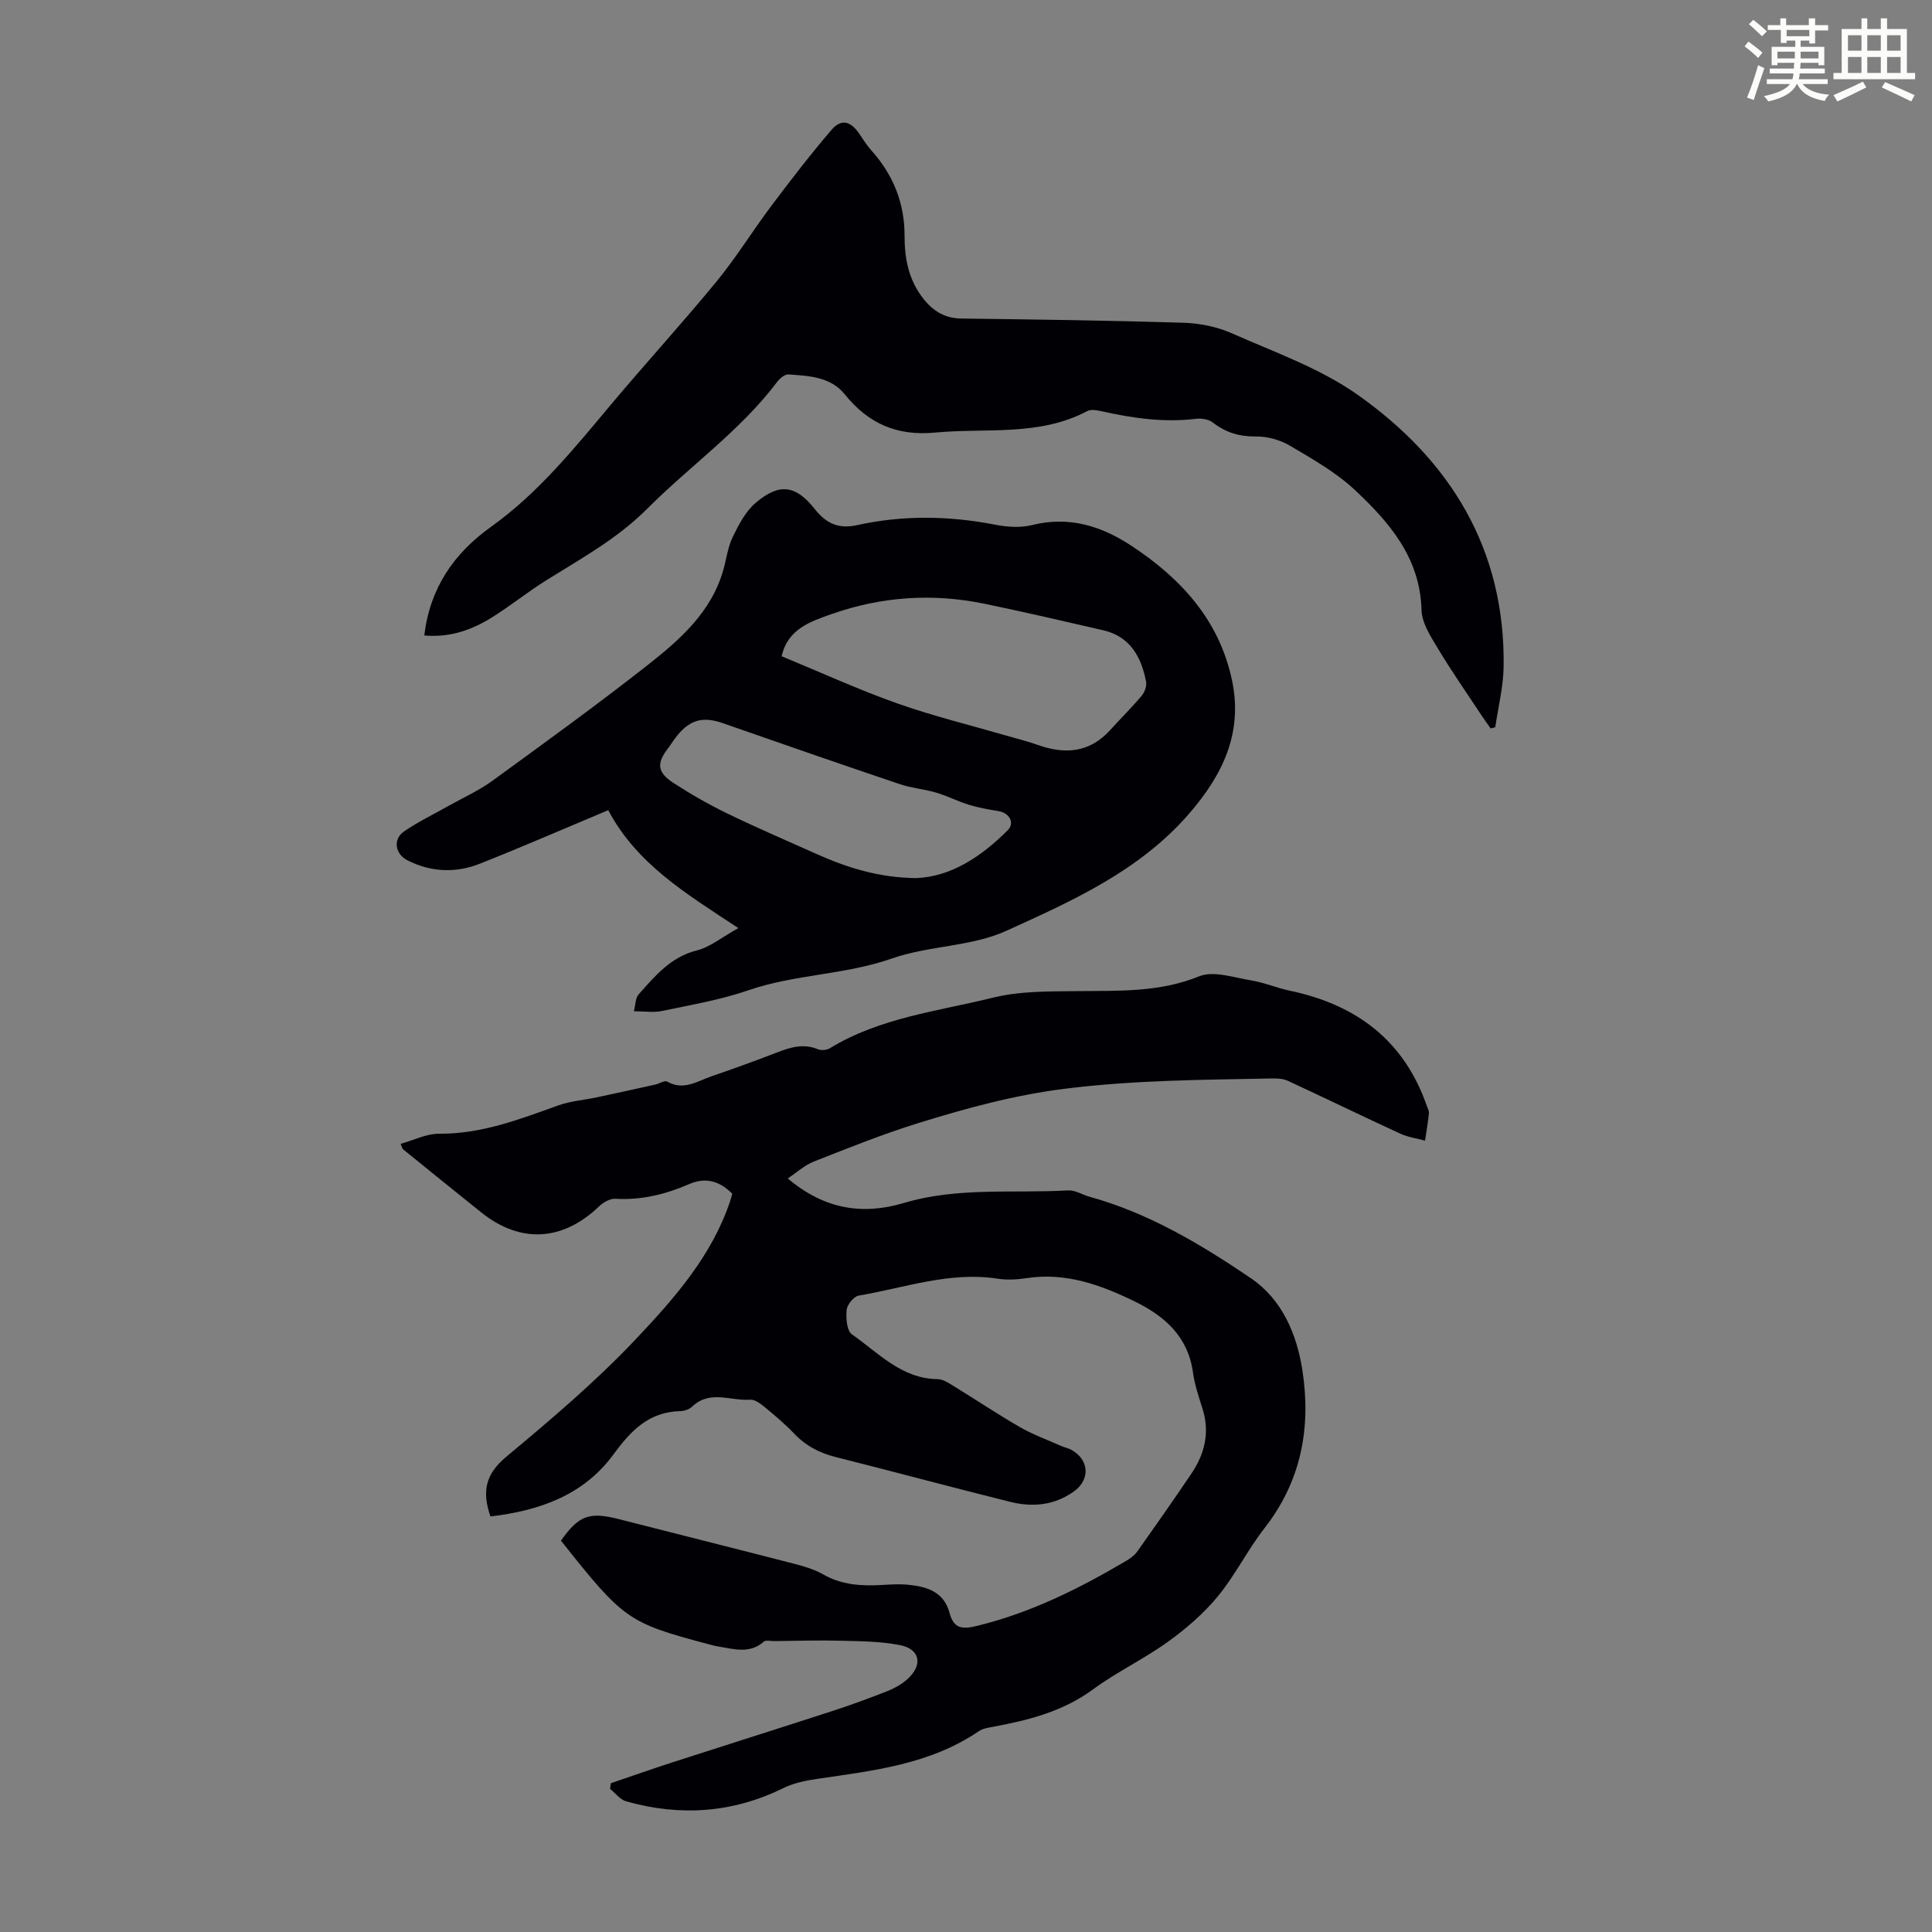
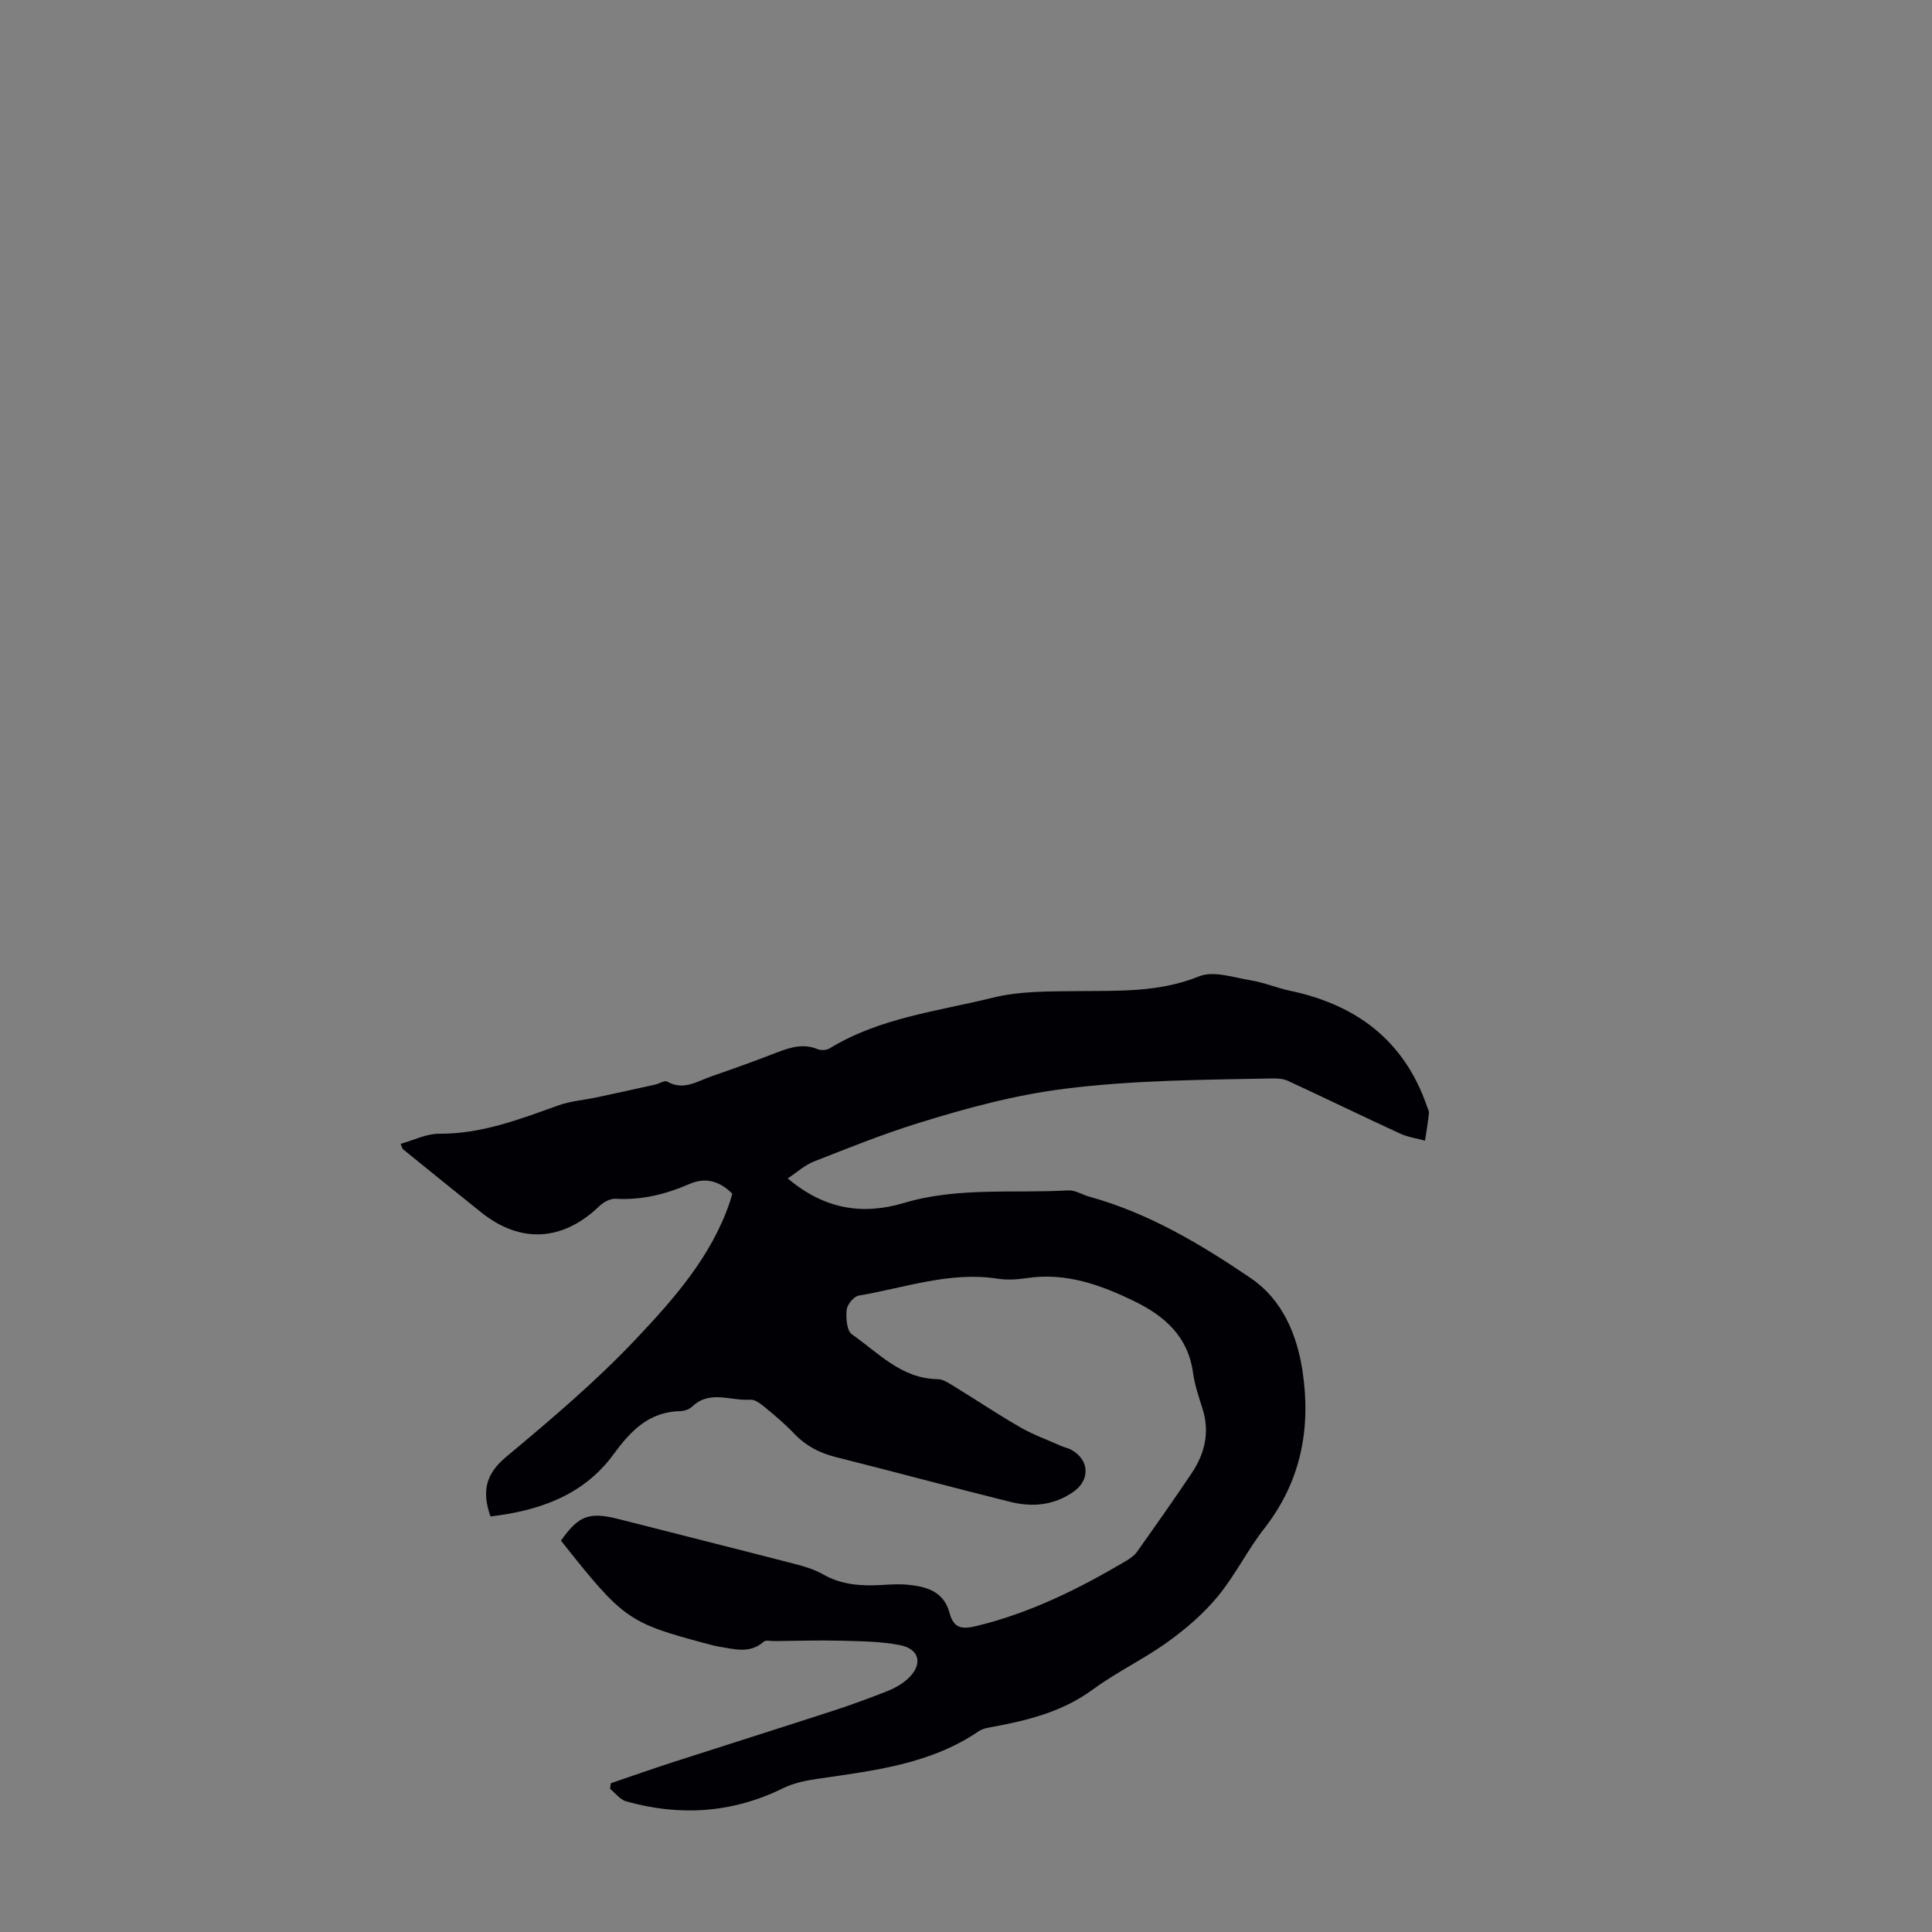
<svg xmlns="http://www.w3.org/2000/svg" enable-background="new 0 0 400 400" viewBox="0 0 400 400">
  <rect x="0" y="0" width="400" height="400" fill="#808080" stroke="none" />
-   <path d="m361.2 9.6.8-1c.9.7 1.9 1.4 2.9 2.3l-.9 1.1c-1-1-2-1.8-2.8-2.4zm.5 10.6c.9-2.1 1.6-4.3 2.3-6.7.4.2.8.4 1.3.6-.7 2.1-1.5 4.3-2.2 6.6zm.4-15.2.9-.9c1 .8 2 1.6 2.8 2.4l-1 1c-.9-.9-1.8-1.7-2.7-2.5zm12.5-1.2h1.2v1.4h2.7v1.1h-2.7v2.7h-1.2v-.6h-1.8v1.3h4.9v3.8h-1.2v-.5h-3.7c0 .4-.1.9-.1 1.2h5.1v1h-5.2c0 .5-.1.9-.2 1.2h6v1h-5.2c1.1 1.3 2.9 2 5.5 2.2-.4.4-.7.8-.9 1.3-2.9-.5-4.8-1.6-5.7-3.5h-.1c-.8 1.7-2.7 2.9-5.9 3.6-.2-.4-.6-.8-.9-1.1 2.8-.6 4.6-1.4 5.4-2.5h-4.8v-1h5.3c.1-.3.2-.7.2-1.2h-4.9v-1h5c0-.4 0-.8.1-1.2h-3.5v.5h-1.2v-3.8h4.9v-1.3h-1.8v.5h-1.2v-2.7h-2.7v-1h2.6v-1.4h1.2v1.4h4.7v-1.4zm-6.6 8.3h3.6c0-.4 0-.9 0-1.4h-3.6zm1.9-4.6h4.7v-1.3h-4.7zm6.6 3.2h-3.7v1.4h3.7z" fill="#fbfcfa" />
-   <path d="m385.3 3.8h1.3v2.2h2.8v-2.2h1.3v2.2h4.1v9.1h1.7v1.3h-16.9v-1.3h1.7v-9.1h4.1v-2.2zm.4 13.1.7 1.2c-1.8.9-3.8 1.9-6 2.9-.2-.4-.5-.8-.8-1.3 2.3-1 4.3-1.9 6.1-2.8zm-3.1-6.4h2.8v-3.2h-2.8zm0 4.6h2.8v-3.3h-2.8zm4-4.6h2.8v-3.2h-2.8zm0 4.6h2.8v-3.3h-2.8zm3.7 1.9c2.1.9 4.1 1.8 6.1 2.7l-.7 1.3c-2.2-1.1-4.2-2-6.1-2.9zm3.2-9.7h-2.8v3.2h2.8zm-2.8 7.8h2.8v-3.3h-2.8z" fill="#fbfcfa" />
  <g fill="#010105">
    <path d="m101.55 313.97c-1.82-5.19-1.01-8.79 3.22-12.32 9.28-7.74 18.56-15.6 26.84-24.36 7.92-8.38 15.72-17.19 19.53-28.53.17-.52.31-1.05.47-1.61-2.59-2.62-5.51-3.48-8.89-2.01-4.89 2.13-9.9 3.37-15.3 3.05-1.11-.06-2.53.74-3.39 1.58-7.55 7.23-16.27 7.74-24.39 1.25-5.42-4.33-10.8-8.71-16.2-13.08-.14-.12-.17-.37-.5-1.12 2.71-.75 5.34-2.11 7.96-2.09 8.75.06 16.64-2.97 24.64-5.85 2.58-.93 5.42-1.13 8.13-1.71 3.99-.85 7.98-1.73 11.96-2.61.86-.19 1.96-.94 2.5-.63 3.41 1.95 6.26-.09 9.22-1.11 4.54-1.55 9.06-3.2 13.54-4.93 2.76-1.06 5.44-1.89 8.4-.67.7.29 1.86.22 2.5-.18 10.37-6.34 22.34-7.66 33.77-10.48 5.65-1.4 11.73-1.29 17.63-1.36 8.48-.09 16.84.28 25.07-3.06 2.99-1.22 7.18.26 10.77.84 2.72.44 5.33 1.57 8.04 2.14 13.69 2.88 23.59 10.23 28.31 23.77.18.53.51 1.09.46 1.6-.19 1.9-.52 3.78-.8 5.67-1.72-.47-3.55-.72-5.15-1.46-7.78-3.58-15.48-7.33-23.25-10.93-.96-.44-2.16-.51-3.25-.49-14.29.29-28.5.33-42.81 2.12-10.59 1.32-20.51 4.04-30.47 7.13-7.33 2.27-14.47 5.15-21.62 7.96-1.87.73-3.45 2.2-5.39 3.49 7.53 6.38 15.45 7.65 24.05 5.08 11.15-3.33 22.65-1.95 34-2.6 1.46-.08 2.96.91 4.46 1.32 12.25 3.39 23.02 9.84 33.37 16.86 6.46 4.39 9.52 11.56 10.68 19.14 1.8 11.83-.25 22.86-7.85 32.6-3.5 4.48-6.05 9.72-9.65 14.1-2.93 3.56-6.56 6.7-10.32 9.41-4.98 3.59-10.62 6.26-15.56 9.89-6.18 4.54-13.2 6.33-20.47 7.7-1.09.2-2.31.36-3.18.96-10.11 6.88-21.83 8.15-33.45 9.86-2.39.35-4.88.86-7.03 1.92-10.52 5.17-21.36 5.87-32.51 2.73-1.26-.35-2.23-1.7-3.34-2.59.06-.39.12-.78.18-1.17 4.28-1.45 8.54-2.96 12.84-4.35 11.05-3.57 22.12-7.05 33.16-10.64 3.82-1.24 7.6-2.64 11.33-4.11 1.43-.57 2.85-1.38 4-2.39 3.32-2.93 2.74-6.27-1.49-7.1-4-.78-8.16-.8-12.26-.91-4.57-.12-9.15.04-13.72.08-.76.01-1.79-.26-2.22.12-2.88 2.56-6.08 1.54-9.24 1.03-.77-.12-1.53-.33-2.29-.53-16.57-4.41-17.46-5.04-30.45-21.42 3.71-5.24 5.87-6.01 11.99-4.45 12.23 3.13 24.49 6.19 36.71 9.35 1.93.5 3.9 1.13 5.62 2.11 3.79 2.16 7.82 2.41 12 2.18 1.78-.1 3.59-.23 5.36-.07 3.94.36 7.58 1.36 8.77 5.84.91 3.44 2.8 3.41 5.94 2.63 10.99-2.72 20.94-7.67 30.58-13.37.84-.5 1.73-1.11 2.28-1.88 3.82-5.38 7.62-10.78 11.3-16.25 2.75-4.08 3.82-8.52 2.28-13.4-.77-2.45-1.62-4.92-1.97-7.45-1.02-7.51-5.9-11.77-12.17-14.81-6.99-3.4-14.2-6-22.24-4.78-1.97.3-4.06.42-6.02.12-9.93-1.54-19.25 1.89-28.78 3.5-1.02.17-2.39 1.86-2.5 2.95-.17 1.69.02 4.32 1.09 5.07 5.49 3.83 10.26 9.19 17.77 9.28 1.11.01 2.28.81 3.31 1.44 4.58 2.8 9.04 5.8 13.69 8.48 2.69 1.55 5.65 2.62 8.5 3.89.71.32 1.51.46 2.18.83 3.76 2.11 3.9 6.23.43 8.67-4.08 2.86-8.57 3.23-13.16 2.08-12.03-2.99-24-6.23-36.03-9.25-3.36-.84-6.2-2.3-8.6-4.82-1.85-1.94-3.9-3.69-5.98-5.4-.92-.75-2.14-1.74-3.16-1.67-4.01.31-8.37-2.09-12.03 1.44-.59.57-1.63.91-2.48.93-6.51.16-10.22 4.06-13.85 9.01-6.21 8.47-15.42 11.61-25.42 12.8z" />
-     <path d="m131.24 209.37c.35-1.34.3-2.73.98-3.49 3.4-3.81 6.62-7.75 12.07-9.11 2.72-.68 5.1-2.69 8.58-4.62-10.87-7.16-21.03-13.26-26.94-24.41-9.17 3.84-17.82 7.61-26.58 11.08-4.98 1.97-10.07 1.77-14.96-.68-2.61-1.31-3.11-4.39-.69-6.04 2.94-2 6.18-3.56 9.28-5.31 3-1.69 6.2-3.12 8.97-5.14 10.76-7.83 21.55-15.64 32.02-23.86 6.76-5.31 13.34-11.04 15.81-19.88.63-2.26.92-4.68 1.93-6.75 1.24-2.54 2.66-5.29 4.75-7.06 4.9-4.16 8.28-3.7 12.25 1.32 2.35 2.98 4.94 4.14 8.71 3.31 9.51-2.1 19.04-1.96 28.61-.1 2.47.48 5.24.68 7.64.08 7.69-1.92 14.39.19 20.67 4.35 10.21 6.75 18.08 15.33 20.72 27.72 2.33 10.95-1.9 19.68-8.98 27.81-10.27 11.78-24.13 17.95-37.74 24.13-7.26 3.3-16.06 3.05-23.7 5.73-9.71 3.41-20.06 3.24-29.74 6.59-5.77 1.99-11.88 3.01-17.88 4.28-1.69.36-3.52.05-5.78.05zm30.59-73.5c8.18 3.37 15.9 6.91 23.87 9.74 7.43 2.63 15.14 4.51 22.72 6.71 2.13.62 4.29 1.14 6.38 1.89 5.63 2.01 10.74 1.68 15.01-3.02 2.18-2.4 4.49-4.68 6.57-7.15.62-.74 1.08-2.05.9-2.95-1.01-5.1-3.29-9.31-8.87-10.6-8.15-1.88-16.3-3.77-24.49-5.47-10.73-2.23-21.32-1.54-31.67 2.09-4.53 1.58-9.17 3.15-10.42 8.76zm27.85 45.93c7.19-.28 13.45-4.4 18.95-9.9 1.52-1.52.38-3.59-1.92-3.97-2.05-.34-4.12-.7-6.11-1.31-2.3-.71-4.48-1.84-6.79-2.52-2.46-.73-5.08-.93-7.49-1.74-12.26-4.14-24.49-8.38-36.71-12.65-3.96-1.38-6.67-.76-9.35 2.52-.71.86-1.29 1.83-1.96 2.71-2.39 3.12-2.25 4.96 1.16 7.18 3.54 2.3 7.23 4.41 11.03 6.26 6.12 2.97 12.38 5.66 18.59 8.44 6.26 2.78 12.71 4.89 20.6 4.98z" />
-     <path d="m87.84 131.56c1.19-9.81 6.09-16.97 13.86-22.52 9.75-6.97 17.21-16.23 24.84-25.33 7.18-8.56 14.73-16.81 21.82-25.44 4.09-4.98 7.48-10.52 11.36-15.68 4.01-5.33 8.09-10.63 12.43-15.7 1.99-2.33 3.93-1.84 5.68.7.82 1.19 1.59 2.44 2.55 3.52 4.52 5.04 6.91 10.87 6.9 17.69-.01 4.43.74 8.68 3.41 12.4 2.06 2.88 4.59 4.71 8.35 4.75 15.32.19 30.64.4 45.95.87 3.35.1 6.89.8 9.94 2.14 8.87 3.93 18.3 7.24 26.12 12.75 19.22 13.55 30.62 32 30.26 56.33-.06 4.18-1.13 8.35-1.73 12.52-.32.08-.64.17-.96.25-.63-.9-1.29-1.79-1.9-2.72-3.07-4.65-6.26-9.22-9.12-13.99-1.45-2.42-3.22-5.17-3.29-7.82-.29-10.78-6.63-18.11-13.76-24.8-3.94-3.69-8.81-6.45-13.51-9.22-2.03-1.2-4.68-1.92-7.03-1.89-3.45.04-6.27-.84-8.95-2.92-.84-.65-2.32-.87-3.43-.74-6.66.81-13.15-.13-19.61-1.58-.94-.21-2.15-.42-2.91-.02-9.99 5.29-20.93 3.45-31.51 4.45-7.92.75-13.83-1.87-18.71-7.93-2.92-3.63-7.43-3.81-11.66-4.11-.75-.05-1.78.83-2.33 1.55-7.62 10.11-18.02 17.36-26.84 26.2-6.22 6.24-13.61 10.29-20.86 14.81-3.97 2.47-7.63 5.46-11.61 7.91-4.85 2.98-9.35 3.98-13.75 3.57z" />
  </g>
</svg>